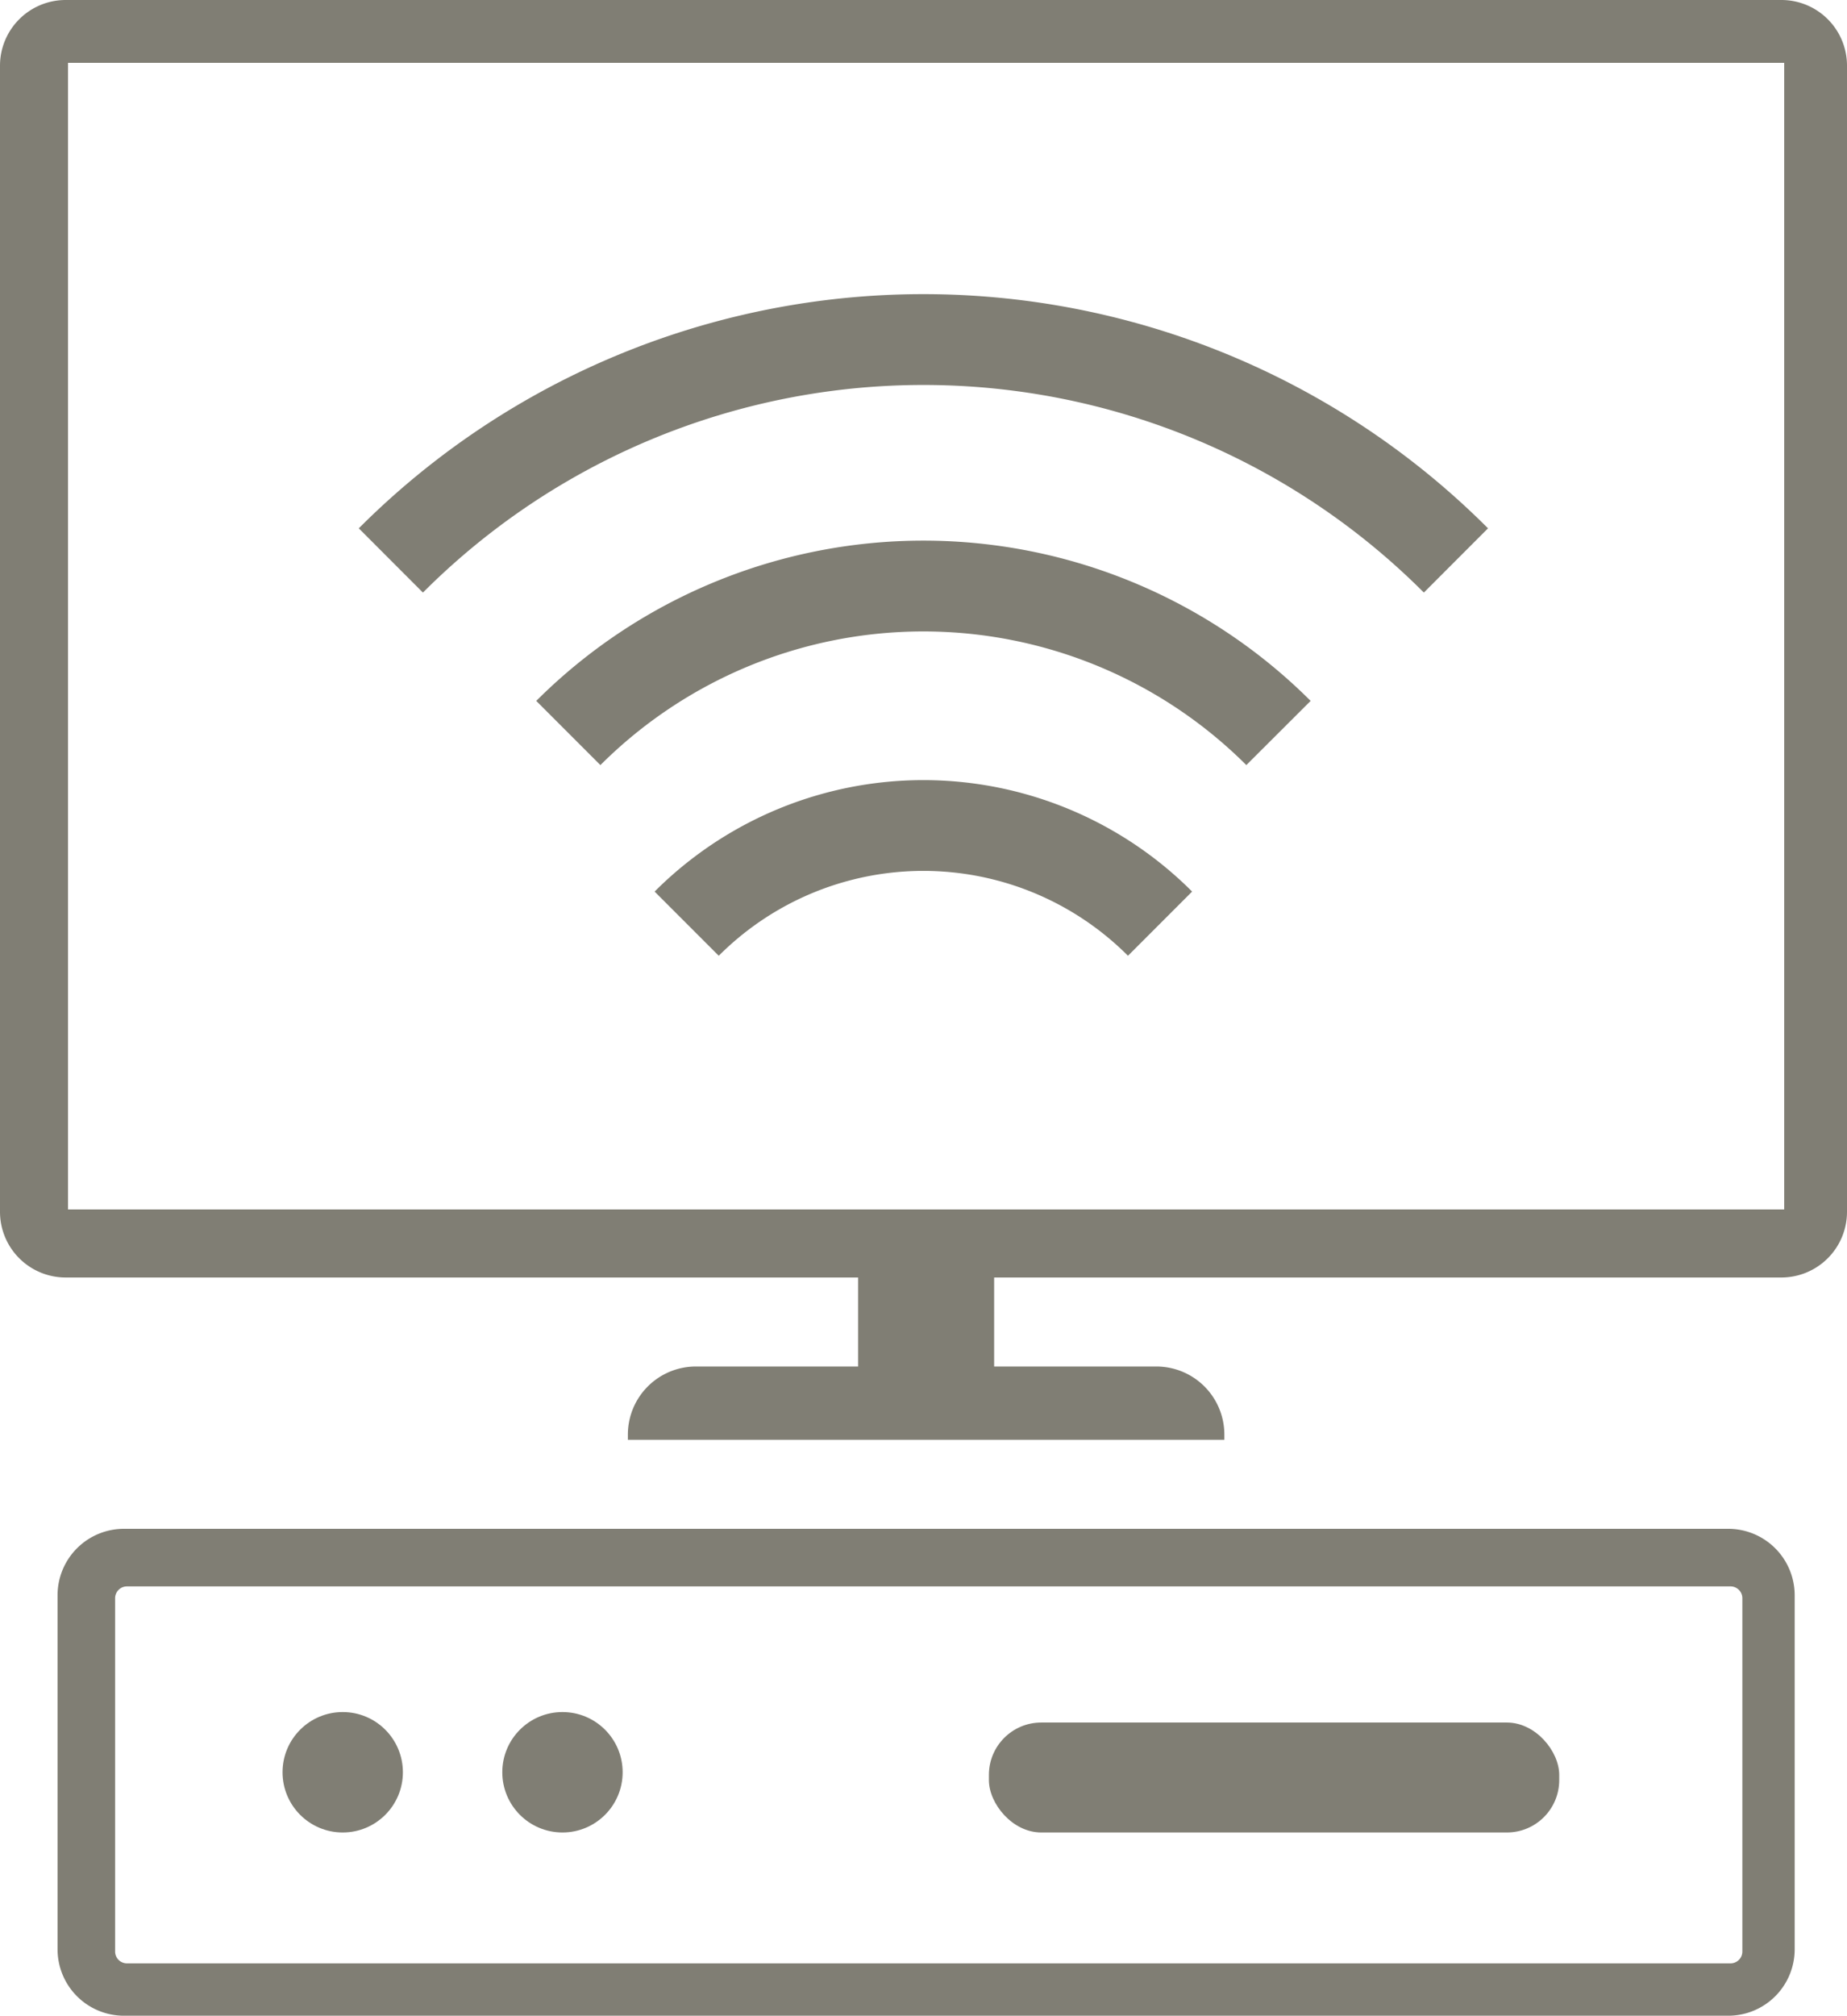
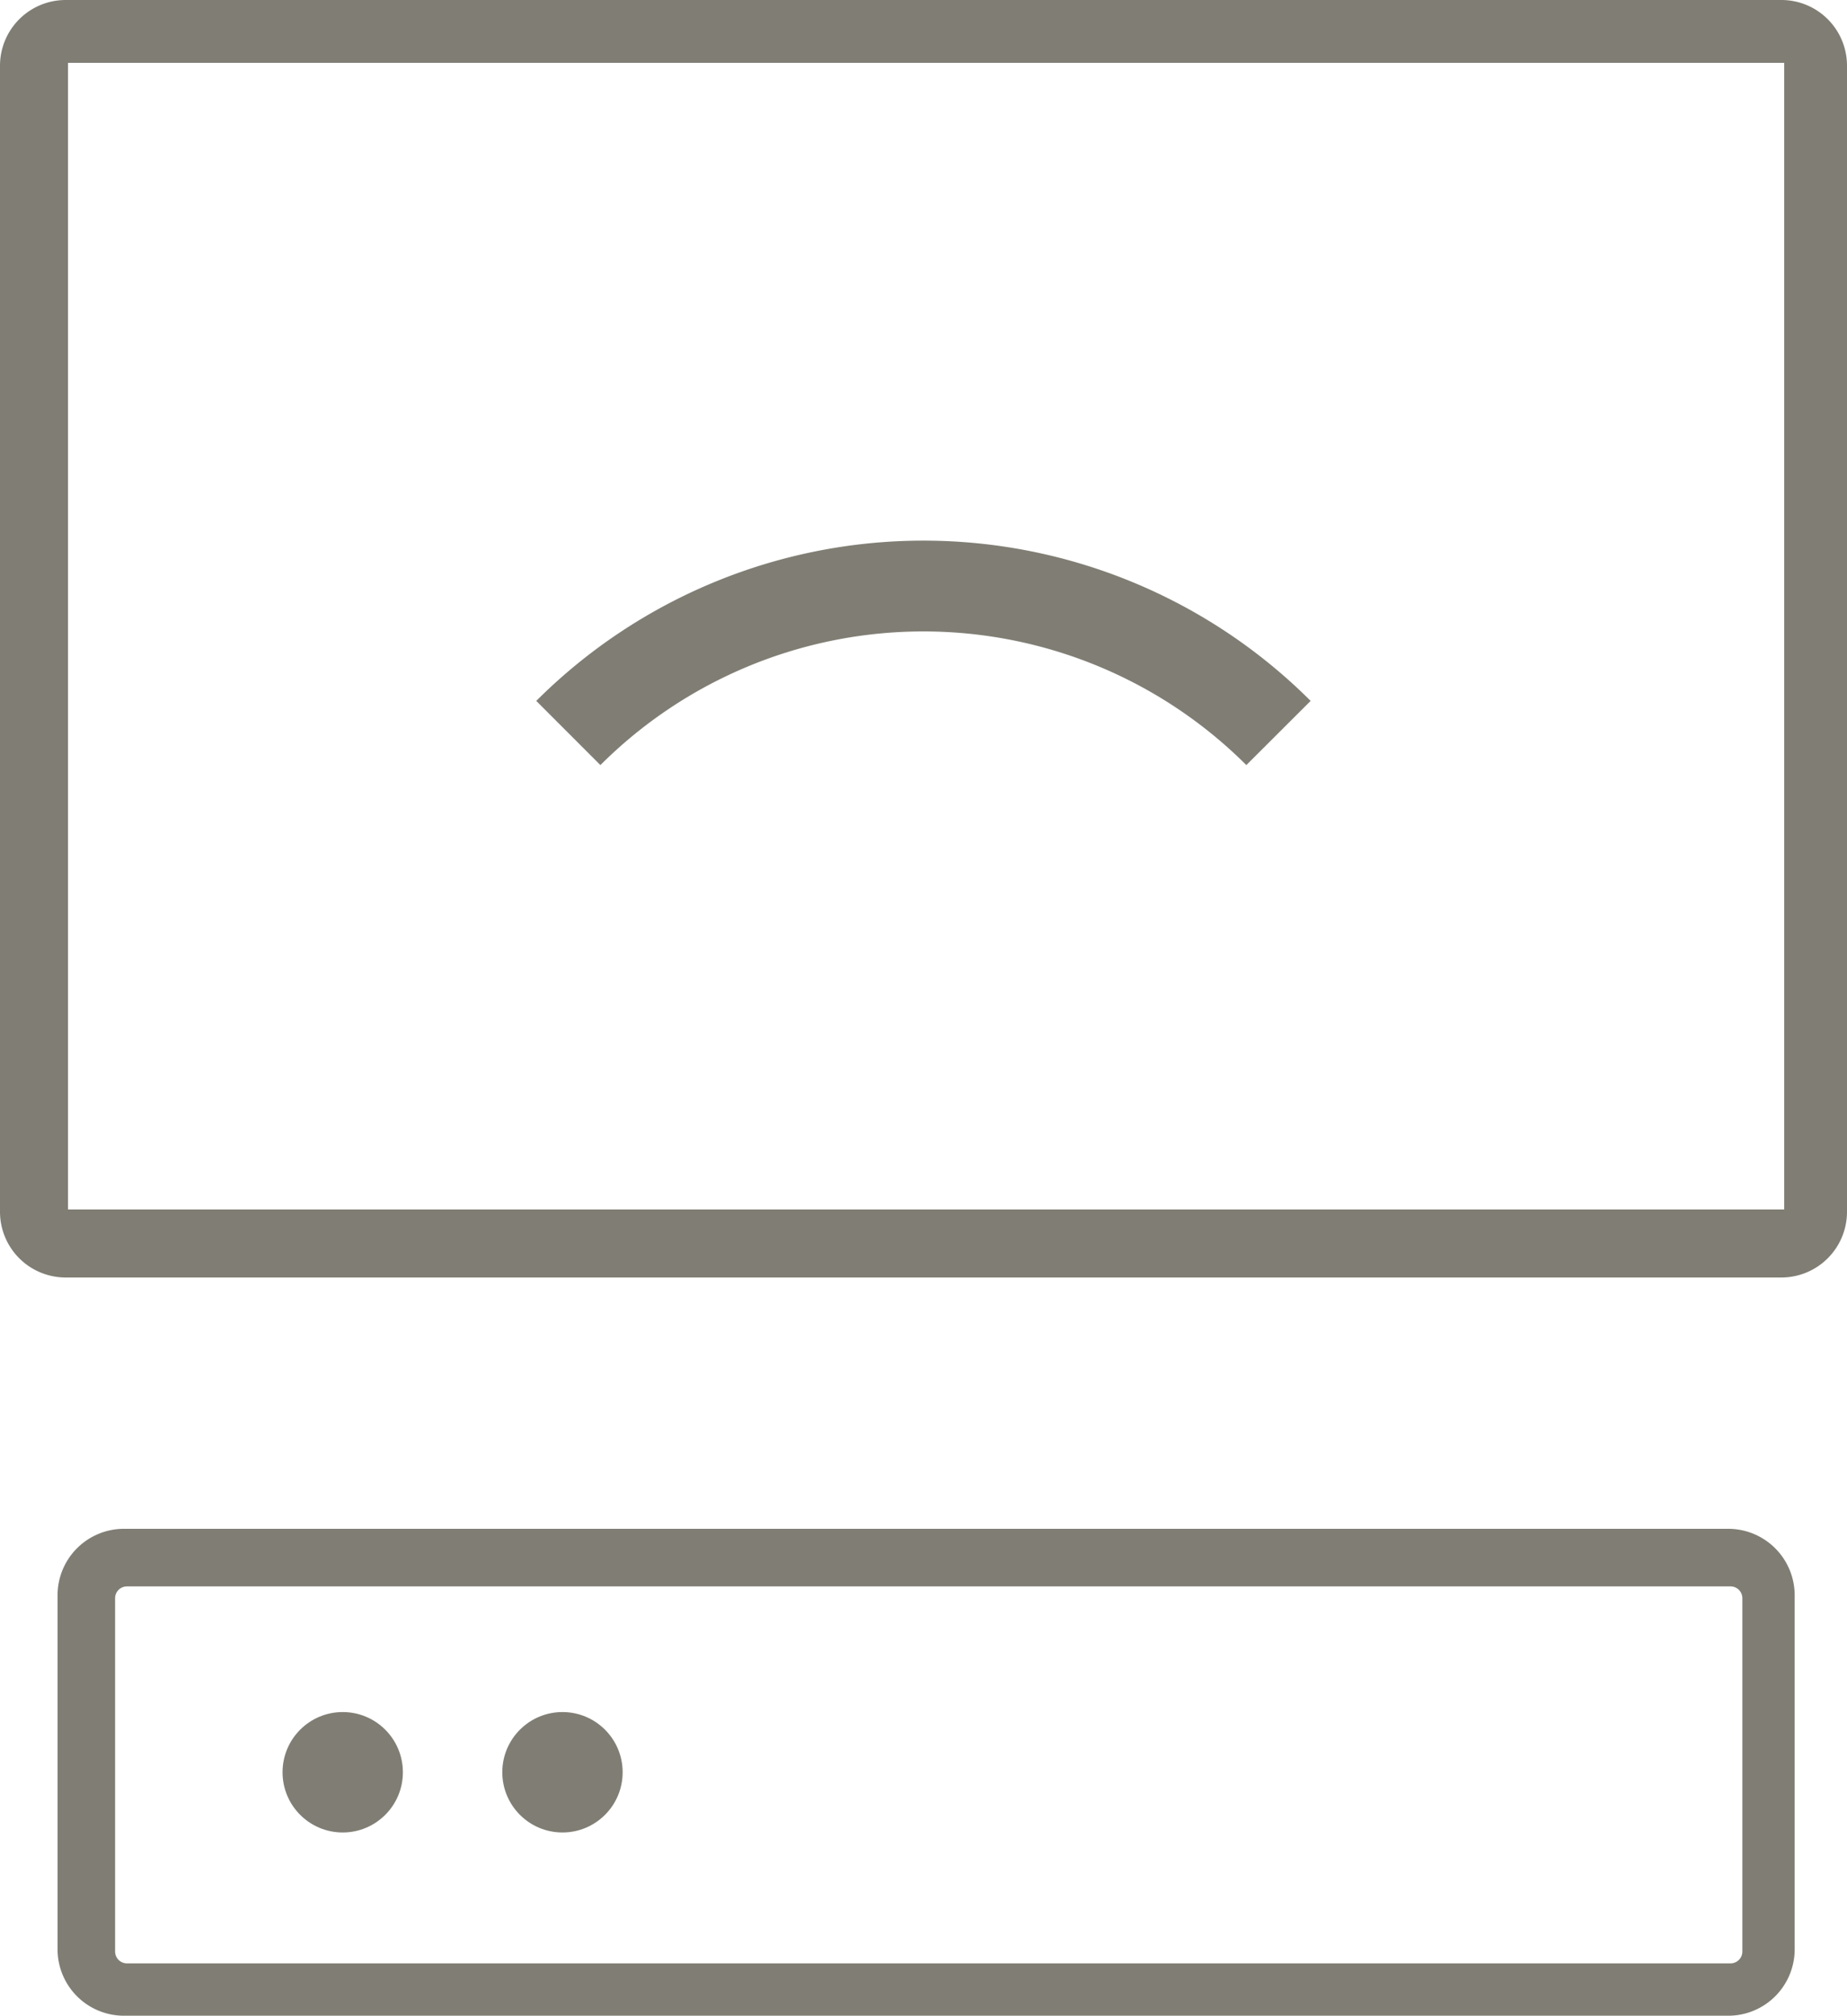
<svg xmlns="http://www.w3.org/2000/svg" viewBox="0 0 353 385">
  <defs>
    <style>.cls-1{fill:#807e74;}</style>
  </defs>
  <title>Asset 2</title>
  <g id="Layer_2" data-name="Layer 2">
    <g id="Layer_1-2" data-name="Layer 1">
      <path class="cls-1" d="M341,12h0V231l0,0H13l0,0h0V12H341m-.5-12h-328A12.55,12.55,0,0,0,0,12.51v219A12.55,12.55,0,0,0,12.51,244h328A12.55,12.55,0,0,0,353,231.49v-219A12.54,12.54,0,0,0,340.5,0Z" />
-       <rect class="cls-1" x="164" y="243" width="26" height="20" />
-       <path class="cls-1" d="M133,261h88a13,13,0,0,1,13,13v1a0,0,0,0,1,0,0H120a0,0,0,0,1,0,0v-1a13,13,0,0,1,13-13Z" />
      <path class="cls-1" d="M330.74,303a2.26,2.26,0,0,1,2.26,2.26v67.48a2.26,2.26,0,0,1-2.26,2.26H24.26A2.26,2.26,0,0,1,22,372.74V305.26A2.26,2.26,0,0,1,24.26,303H331m-.68-11H23.69A12.69,12.69,0,0,0,11,304.69v67.63A12.69,12.69,0,0,0,23.69,385H330.31A12.69,12.69,0,0,0,343,372.31v-67.6A12.7,12.7,0,0,0,330.32,292Z" />
-       <rect class="cls-1" x="189" y="329" width="109" height="21" rx="10" ry="10" />
      <circle class="cls-1" cx="65.5" cy="338.5" r="11.5" />
      <circle class="cls-1" cx="107.5" cy="338.5" r="11.5" />
-       <path class="cls-1" d="M272.13,113.18a135.19,135.19,0,0,0-191.3,0L68.57,100.91a152.53,152.53,0,0,1,215.82,0Z" />
      <path class="cls-1" d="M238.2,146.13a87.39,87.39,0,0,0-123.45,0l-12.26-12.26a104.75,104.75,0,0,1,148,0Z" />
-       <path class="cls-1" d="M215.58,182.55a55.27,55.27,0,0,0-78.21,0l-12.26-12.26a72.61,72.61,0,0,1,102.73,0Z" />
    </g>
  </g>
</svg>